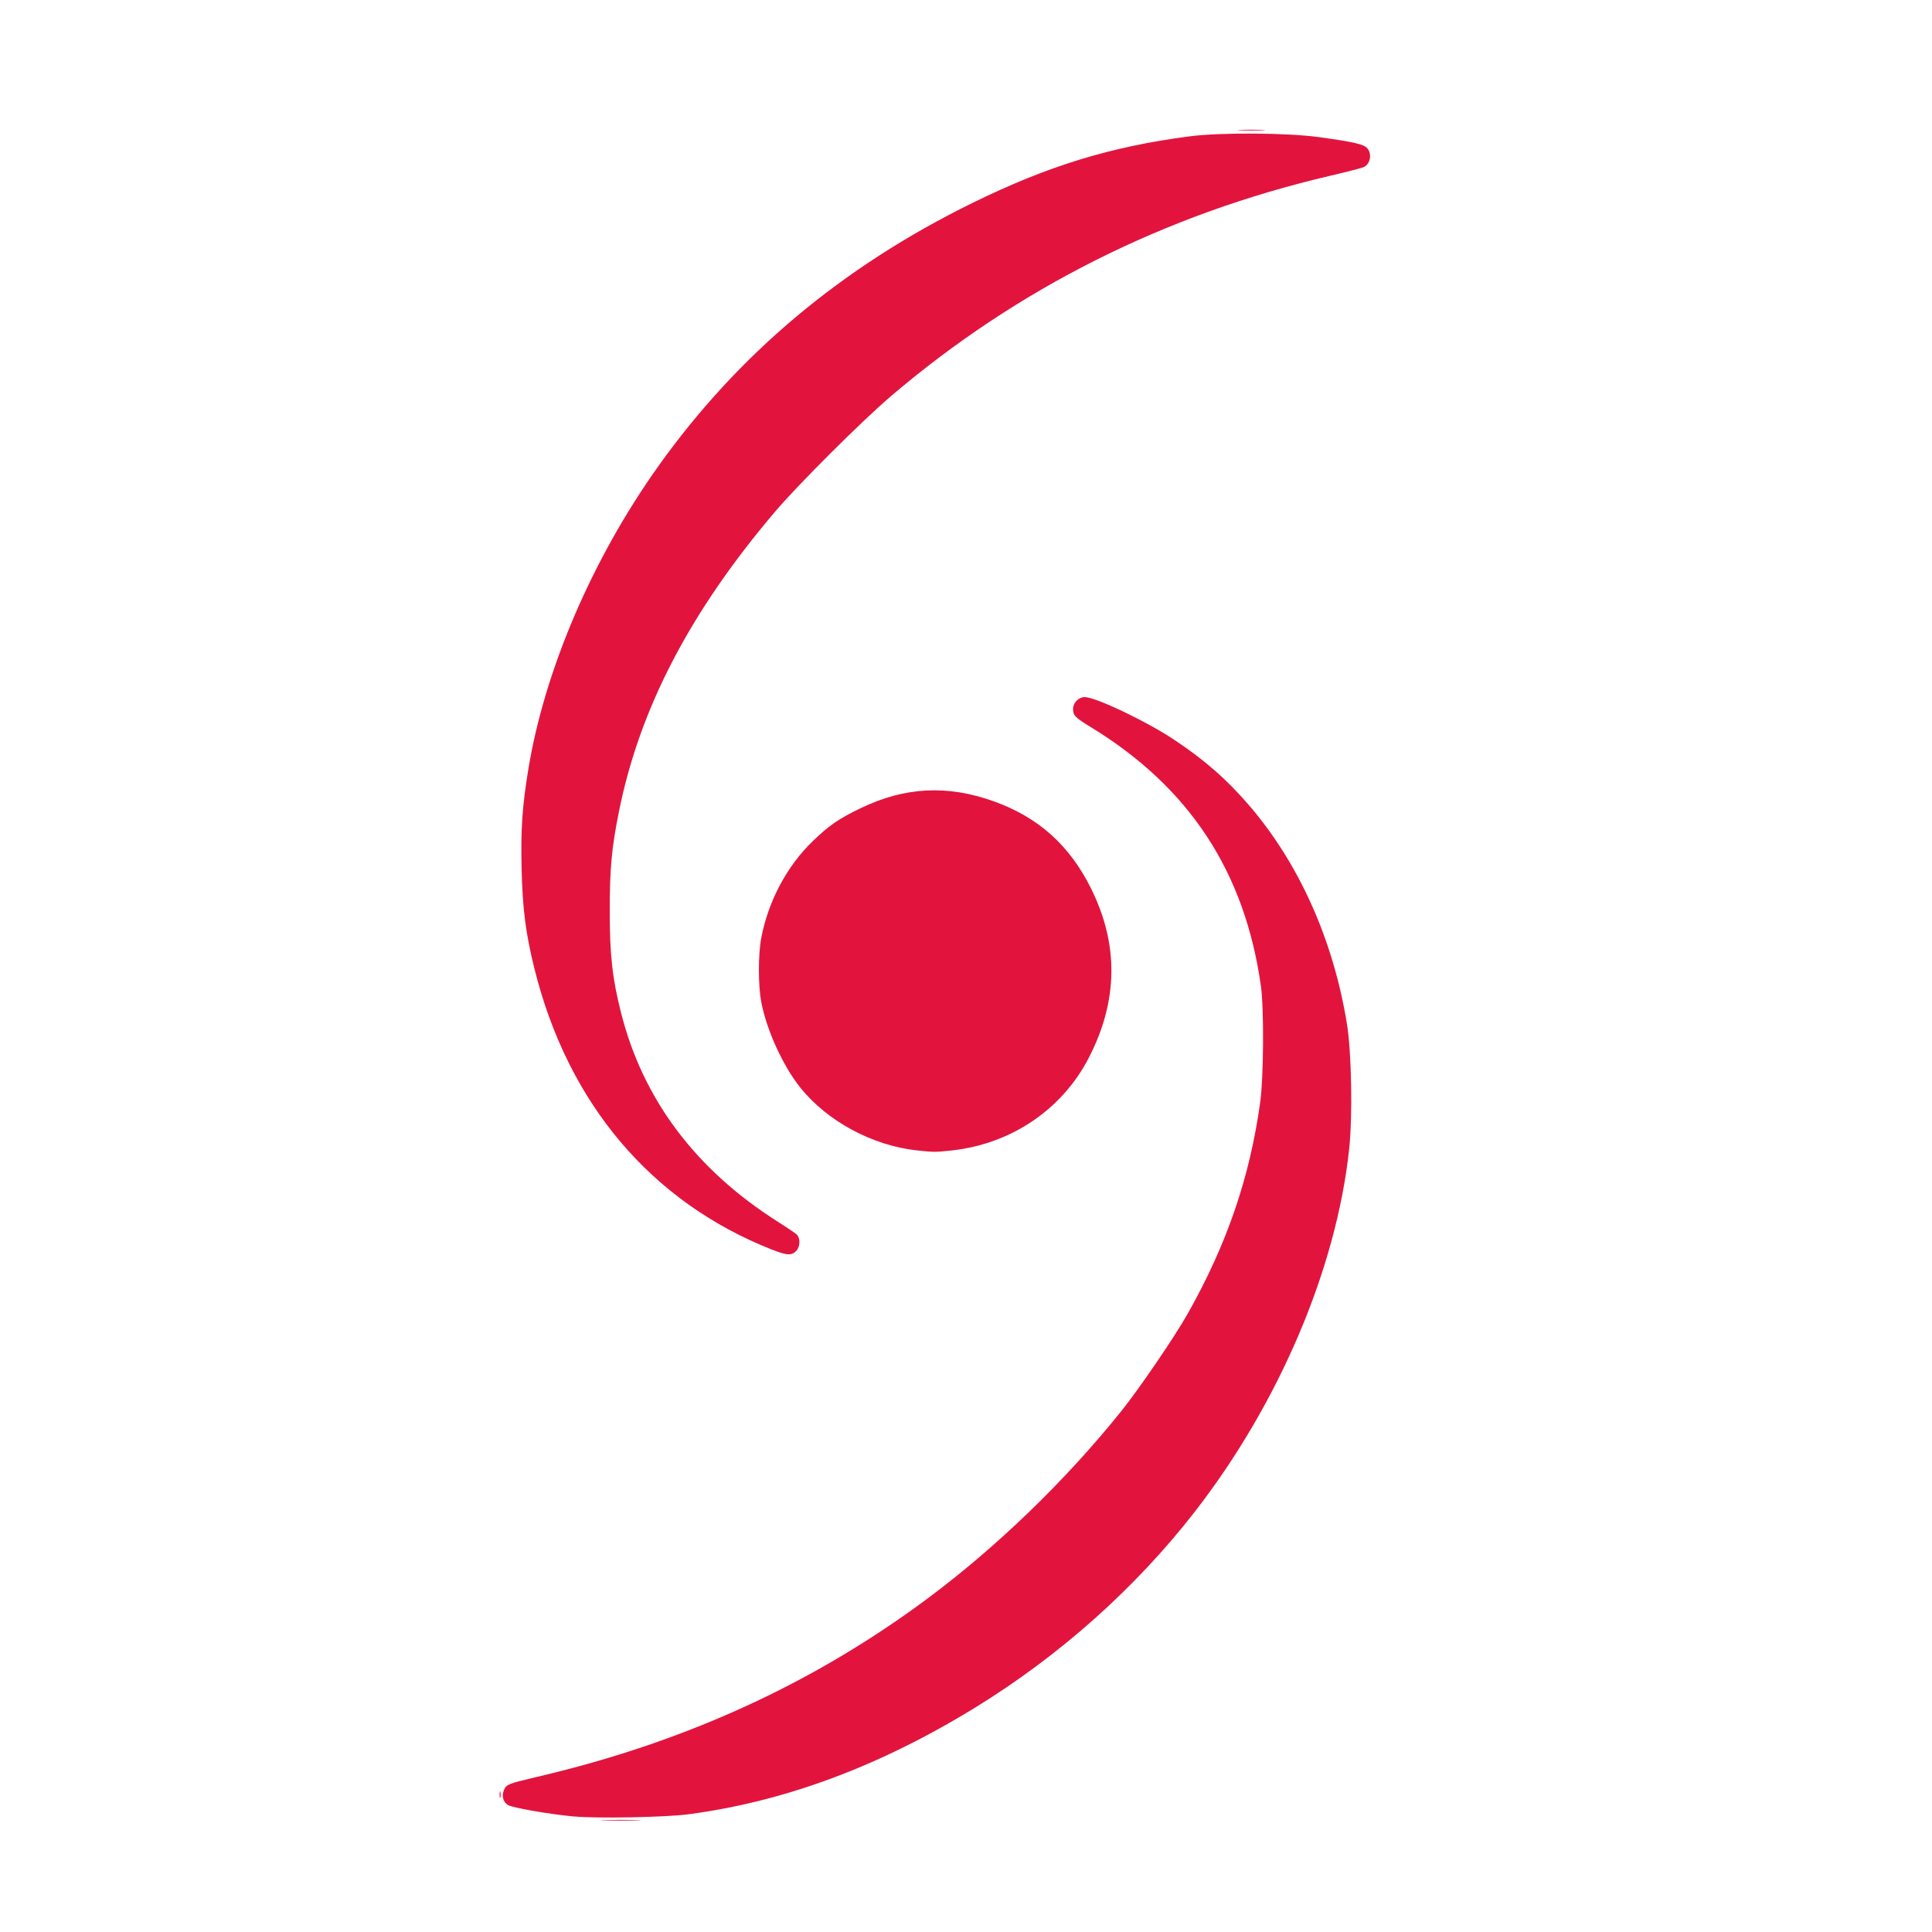
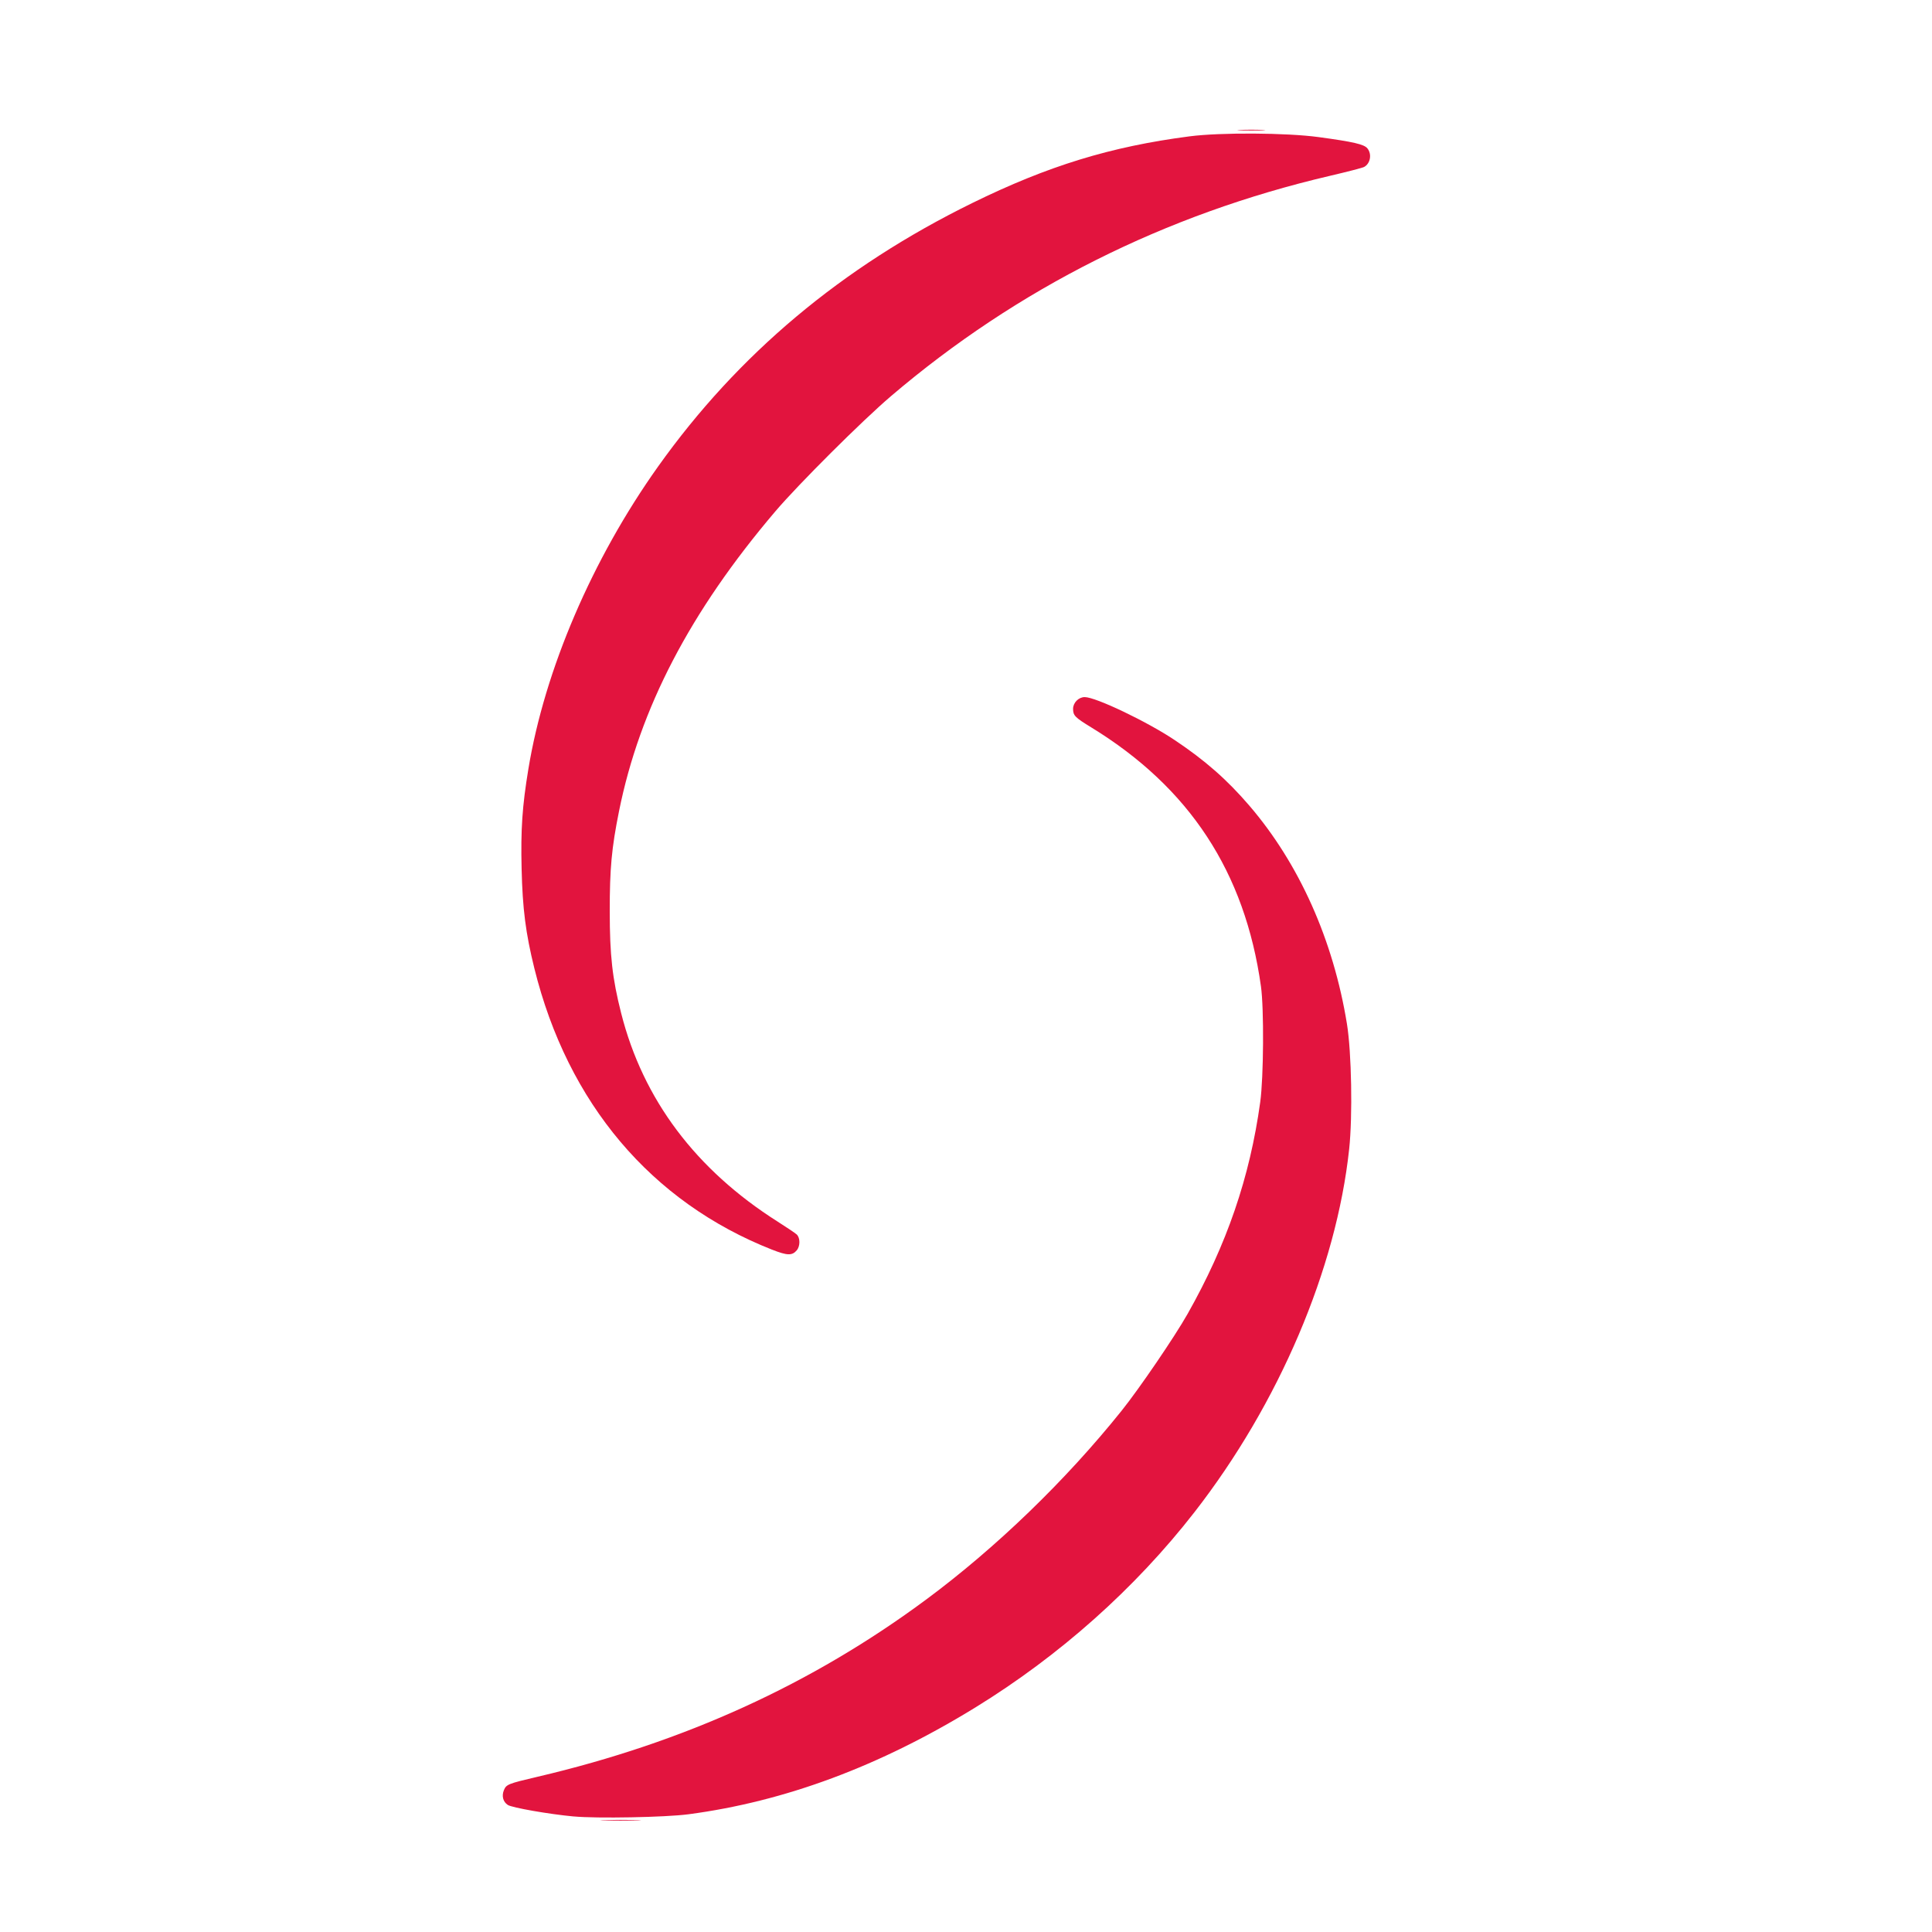
<svg xmlns="http://www.w3.org/2000/svg" xmlns:ns1="http://www.inkscape.org/namespaces/inkscape" xmlns:ns2="http://sodipodi.sourceforge.net/DTD/sodipodi-0.dtd" width="44" height="44" viewBox="0 0 11.642 11.642" version="1.1" id="svg354" ns1:version="1.2.2 (732a01da63, 2022-12-09)" ns2:docname="HeaderIcon.svg">
  <ns2:namedview id="namedview356" pagecolor="#ffffff" bordercolor="#000000" borderopacity="0.25" ns1:showpageshadow="2" ns1:pageopacity="0.0" ns1:pagecheckerboard="0" ns1:deskcolor="#d1d1d1" ns1:document-units="mm" showgrid="false" ns1:zoom="7.319248" ns1:cx="35.932653" ns1:cy="58.339326" ns1:window-width="2560" ns1:window-height="1387" ns1:window-x="-8" ns1:window-y="-8" ns1:window-maximized="1" ns1:current-layer="layer1" />
  <defs id="defs351" />
  <g ns1:label="Layer 1" ns1:groupmode="layer" id="layer1">
    <g id="g465" transform="matrix(0.069,0,0,0.069,5.475,4.586)">
      <path style="fill:#e2143e;stroke-width:0.137" d="m 28.942,-55.115 c 0.544,-0.026 1.435,-0.026 1.98,0 0.544,0.026 0.099,0.047 -0.99,0.047 -1.089,0 -1.534,-0.021 -0.99,-0.047 z" id="path335" />
-       <path style="fill:#e2143e;stroke-width:0.137" d="M 0.712,34.001 C -3.168,33.577 -7.103,31.454 -9.456,28.517 c -1.524,-1.903 -2.943,-5.016 -3.411,-7.482 -0.273,-1.44 -0.273,-4.146 0,-5.586 0.611,-3.221 2.252,-6.297 4.521,-8.477 1.425,-1.368 2.262,-1.943 4.166,-2.86 3.862,-1.859 7.573,-2.049 11.624,-0.594 3.904,1.402 6.621,3.84 8.497,7.624 2.422,4.887 2.36,9.782 -0.187,14.744 -2.321,4.522 -6.762,7.539 -11.948,8.117 -1.44,0.161 -1.606,0.16 -3.095,-0.002 z" id="path329" />
      <path style="fill:#e2143e;stroke-width:0.137" d="M -11.91,42.677 C -22.475,38.515 -29.763,29.894 -32.681,18.106 c -0.759,-3.067 -1.032,-5.199 -1.114,-8.704 -0.081,-3.457 0.054,-5.444 0.591,-8.706 1.426,-8.662 5.575,-18.335 11.331,-26.421 6.987,-9.815 16.051,-17.416 27.433,-23.007 6.614,-3.248 12.092,-4.93 18.98,-5.825 2.689,-0.349 8.458,-0.316 11.265,0.065 3.036,0.412 3.976,0.629 4.264,0.985 0.41,0.506 0.262,1.33 -0.291,1.626 -0.139,0.075 -1.474,0.421 -2.967,0.769 -14.431,3.371 -27.308,9.834 -38.351,19.246 -2.512,2.141 -8.093,7.703 -10.112,10.079 -7.427,8.737 -11.83,17.187 -13.636,26.169 -0.648,3.221 -0.812,5 -0.81,8.739 0.003,3.867 0.225,5.851 0.997,8.898 1.909,7.535 6.516,13.669 13.671,18.205 0.774,0.491 1.519,0.993 1.655,1.116 0.316,0.286 0.321,1.021 0.008,1.389 -0.401,0.474 -0.83,0.463 -2.142,-0.054 z" id="path311" />
-       <path style="fill:#e2143e;stroke-width:0.137" d="m -35.714,90.269 c 0,-0.263 0.028,-0.37 0.062,-0.239 0.034,0.131 0.034,0.346 0,0.478 -0.034,0.131 -0.062,0.024 -0.062,-0.239 z" id="path277" />
      <path style="fill:#e2143e;stroke-width:0.137" d="m -29.259,92.17 c -2.151,-0.201 -5.376,-0.766 -5.74,-1.004 -0.416,-0.272 -0.552,-0.785 -0.342,-1.291 0.21,-0.507 0.36,-0.567 2.942,-1.172 12.825,-3.006 23.965,-8.086 33.931,-15.474 6.115,-4.533 12.179,-10.39 17.063,-16.481 1.553,-1.937 4.642,-6.468 5.771,-8.466 3.427,-6.064 5.438,-11.927 6.344,-18.502 0.298,-2.162 0.336,-8.158 0.063,-10.104 C 29.376,9.695 24.541,2.319 15.95,-2.941 c -1.426,-0.873 -1.584,-1.035 -1.584,-1.622 0,-0.533 0.486,-1.022 1.016,-1.022 0.964,0 5.432,2.133 7.848,3.747 2.672,1.786 4.581,3.462 6.537,5.742 4.349,5.07 7.325,11.728 8.515,19.046 0.405,2.491 0.504,8.046 0.196,10.926 -1.122,10.472 -6.133,22.238 -13.51,31.719 -5.172,6.648 -11.769,12.528 -19.136,17.057 -8.347,5.131 -16.625,8.213 -25.056,9.328 -2.022,0.267 -7.995,0.379 -10.036,0.188 z" id="path275" />
      <path style="fill:#e2143e;stroke-width:0.137" d="m -26.555,92.488 c 0.811,-0.024 2.102,-0.024 2.867,0 0.766,0.024 0.102,0.044 -1.475,0.044 -1.577,-1.1e-4 -2.204,-0.02 -1.392,-0.044 z" id="path185" />
    </g>
  </g>
</svg>